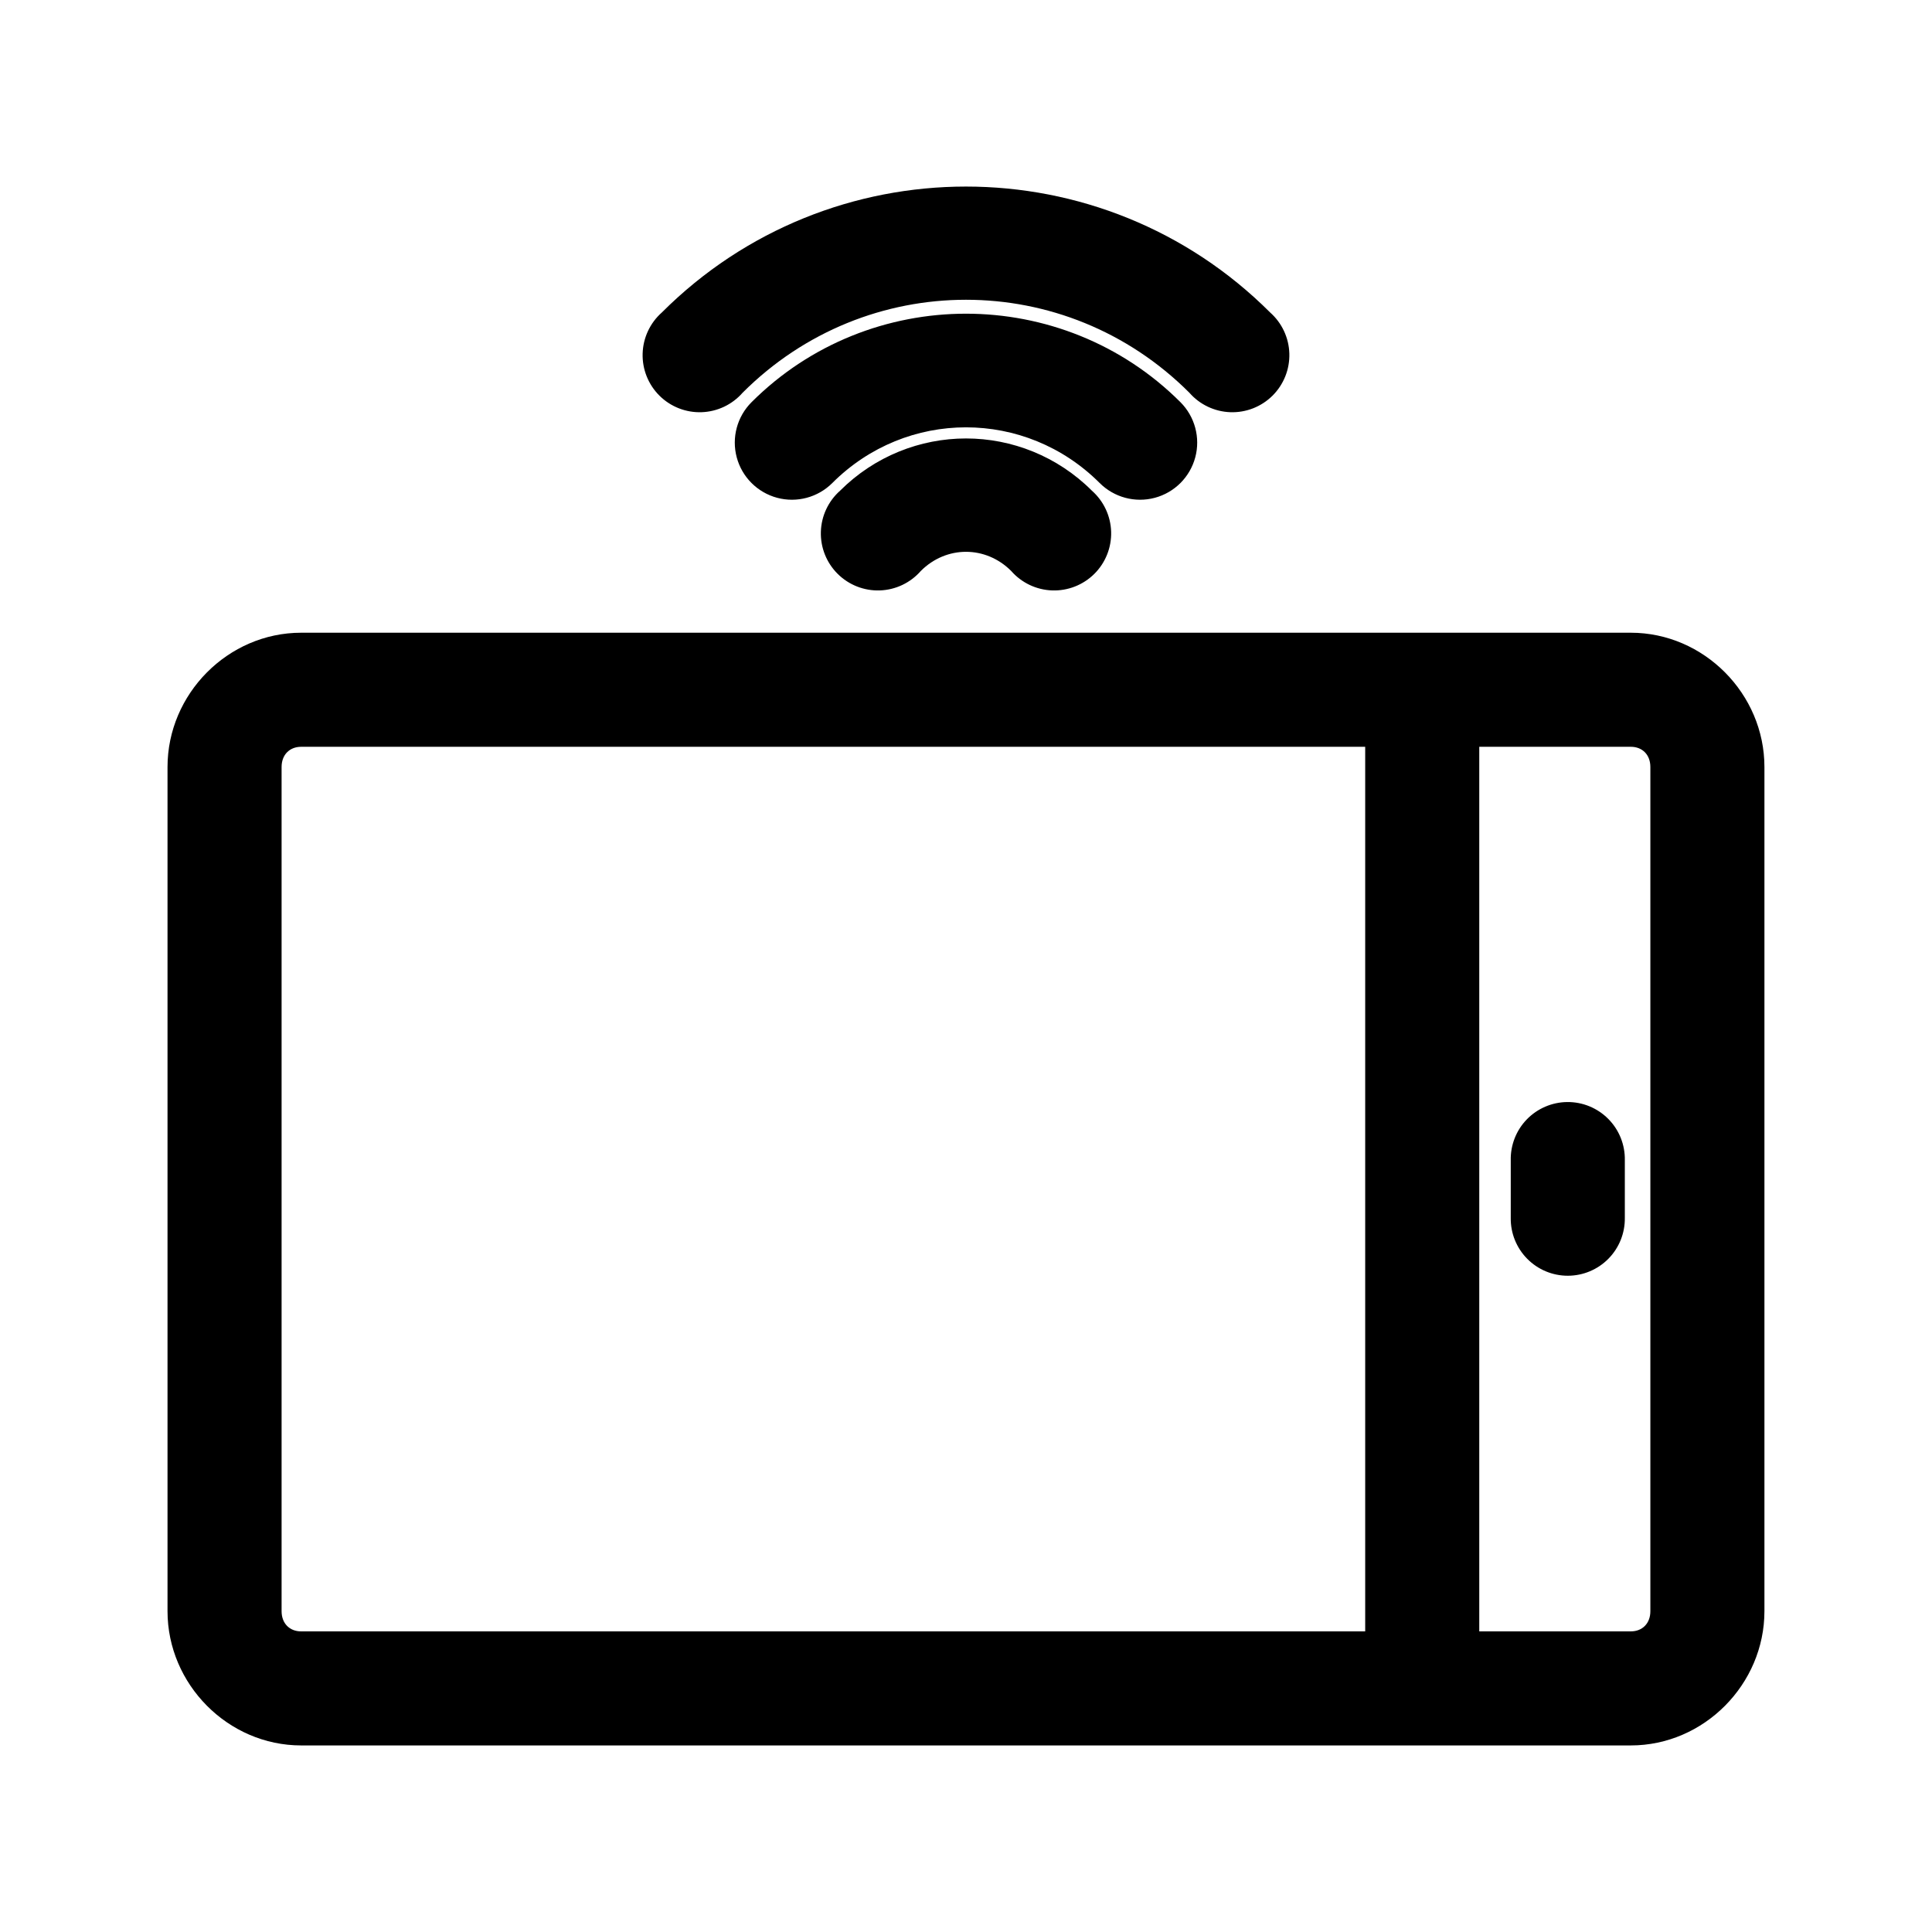
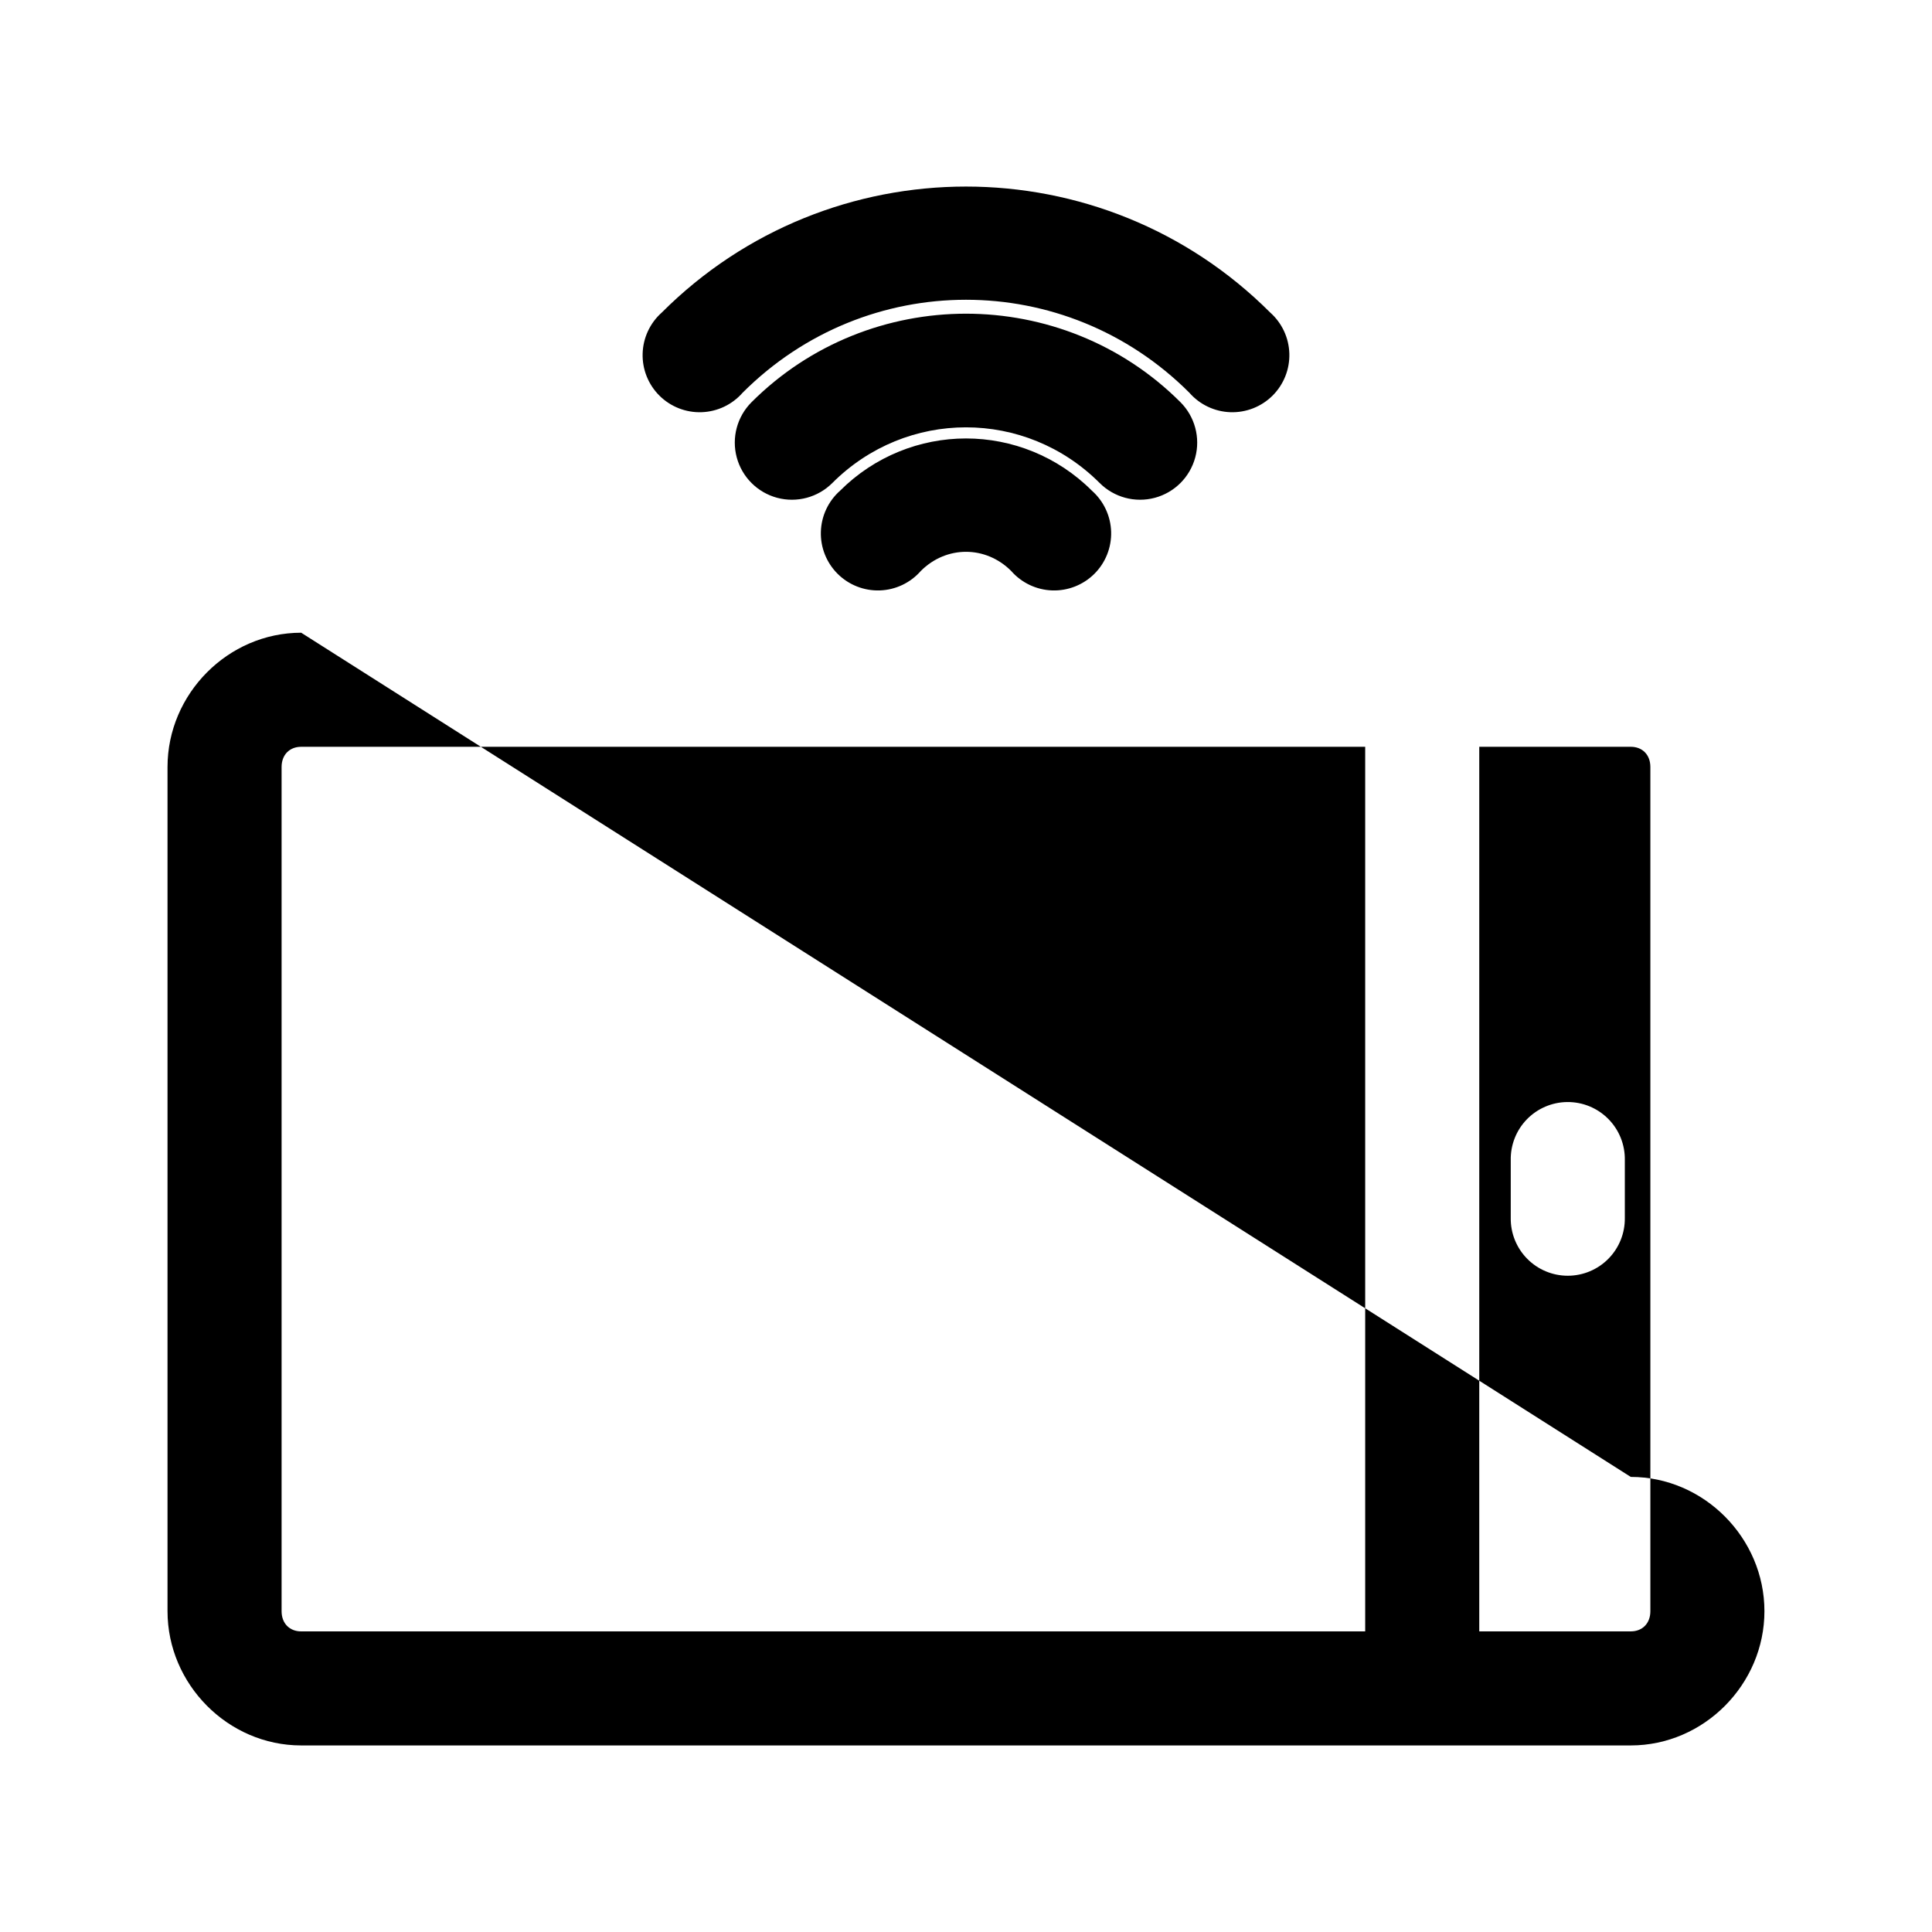
<svg xmlns="http://www.w3.org/2000/svg" fill="#000000" width="800px" height="800px" version="1.1" viewBox="144 144 512 512">
-   <path d="m400 193.44c-29.207 0-58.414 11.18-80.609 33.375-3.129 2.773-4.969 6.711-5.086 10.887-0.117 4.176 1.496 8.211 4.461 11.156 2.965 2.941 7.016 4.527 11.188 4.379 4.176-0.152 8.102-2.019 10.848-5.164 32.844-32.844 85.555-32.844 118.39 0 2.746 3.144 6.676 5.012 10.848 5.164 4.176 0.148 8.223-1.438 11.188-4.379 2.965-2.945 4.578-6.981 4.461-11.156-0.117-4.176-1.957-8.113-5.082-10.887-22.199-22.195-51.402-33.375-80.609-33.375zm0 33.691c-20.578 0-41.227 7.848-56.836 23.457-3.828 3.828-5.32 9.402-3.922 14.625 1.402 5.227 5.484 9.309 10.707 10.707 5.227 1.398 10.801-0.094 14.625-3.918 19.672-19.672 51.18-19.672 70.848 0 3.824 3.824 9.402 5.316 14.625 3.918 5.227-1.398 9.305-5.481 10.707-10.707 1.398-5.223-0.094-10.797-3.918-14.625-15.613-15.609-36.262-23.457-56.836-23.457zm0 33.062c-12.113 0-24.223 4.699-33.379 13.855-3.125 2.769-4.965 6.711-5.082 10.883-0.121 4.176 1.496 8.215 4.461 11.156 2.961 2.941 7.012 4.527 11.188 4.379 4.172-0.148 8.098-2.019 10.844-5.164 6.758-6.758 17.176-6.758 23.934 0 2.746 3.144 6.672 5.016 10.848 5.164 4.172 0.148 8.223-1.438 11.188-4.379 2.965-2.941 4.578-6.981 4.461-11.156-0.121-4.172-1.961-8.113-5.086-10.883-9.152-9.156-21.262-13.855-33.375-13.855zm-176.18 51.484c-19.402 0-35.426 16.211-35.426 35.582v223.72c0 19.367 16.023 35.578 35.426 35.578h352.35c19.398 0 35.422-16.211 35.422-35.578v-223.72c0-19.371-16.023-35.582-35.422-35.582zm0 30.227h281.97v234.43h-281.97c-3.07 0-5.195-2.106-5.195-5.352v-223.72c0-3.25 2.125-5.356 5.195-5.356zm312.2 0h40.148c3.07 0 5.195 2.106 5.195 5.356v223.72c0 3.246-2.125 5.352-5.195 5.352h-40.148zm23.301 94.148c-4.035 0.043-7.887 1.699-10.699 4.594-2.809 2.898-4.34 6.801-4.258 10.836v15.273c-0.059 4.047 1.512 7.945 4.352 10.824 2.84 2.883 6.719 4.504 10.762 4.504 4.047 0 7.926-1.621 10.766-4.504 2.84-2.879 4.406-6.777 4.352-10.824v-15.273c0.082-4.09-1.492-8.039-4.371-10.945-2.879-2.91-6.812-4.527-10.902-4.484z" />
+   <path d="m400 193.44c-29.207 0-58.414 11.18-80.609 33.375-3.129 2.773-4.969 6.711-5.086 10.887-0.117 4.176 1.496 8.211 4.461 11.156 2.965 2.941 7.016 4.527 11.188 4.379 4.176-0.152 8.102-2.019 10.848-5.164 32.844-32.844 85.555-32.844 118.39 0 2.746 3.144 6.676 5.012 10.848 5.164 4.176 0.148 8.223-1.438 11.188-4.379 2.965-2.945 4.578-6.981 4.461-11.156-0.117-4.176-1.957-8.113-5.082-10.887-22.199-22.195-51.402-33.375-80.609-33.375zm0 33.691c-20.578 0-41.227 7.848-56.836 23.457-3.828 3.828-5.32 9.402-3.922 14.625 1.402 5.227 5.484 9.309 10.707 10.707 5.227 1.398 10.801-0.094 14.625-3.918 19.672-19.672 51.18-19.672 70.848 0 3.824 3.824 9.402 5.316 14.625 3.918 5.227-1.398 9.305-5.481 10.707-10.707 1.398-5.223-0.094-10.797-3.918-14.625-15.613-15.609-36.262-23.457-56.836-23.457zm0 33.062c-12.113 0-24.223 4.699-33.379 13.855-3.125 2.769-4.965 6.711-5.082 10.883-0.121 4.176 1.496 8.215 4.461 11.156 2.961 2.941 7.012 4.527 11.188 4.379 4.172-0.148 8.098-2.019 10.844-5.164 6.758-6.758 17.176-6.758 23.934 0 2.746 3.144 6.672 5.016 10.848 5.164 4.172 0.148 8.223-1.438 11.188-4.379 2.965-2.941 4.578-6.981 4.461-11.156-0.121-4.172-1.961-8.113-5.086-10.883-9.152-9.156-21.262-13.855-33.375-13.855zm-176.18 51.484c-19.402 0-35.426 16.211-35.426 35.582v223.72c0 19.367 16.023 35.578 35.426 35.578h352.35c19.398 0 35.422-16.211 35.422-35.578c0-19.371-16.023-35.582-35.422-35.582zm0 30.227h281.97v234.43h-281.97c-3.07 0-5.195-2.106-5.195-5.352v-223.72c0-3.25 2.125-5.356 5.195-5.356zm312.2 0h40.148c3.07 0 5.195 2.106 5.195 5.356v223.72c0 3.246-2.125 5.352-5.195 5.352h-40.148zm23.301 94.148c-4.035 0.043-7.887 1.699-10.699 4.594-2.809 2.898-4.34 6.801-4.258 10.836v15.273c-0.059 4.047 1.512 7.945 4.352 10.824 2.84 2.883 6.719 4.504 10.762 4.504 4.047 0 7.926-1.621 10.766-4.504 2.84-2.879 4.406-6.777 4.352-10.824v-15.273c0.082-4.09-1.492-8.039-4.371-10.945-2.879-2.91-6.812-4.527-10.902-4.484z" />
</svg>